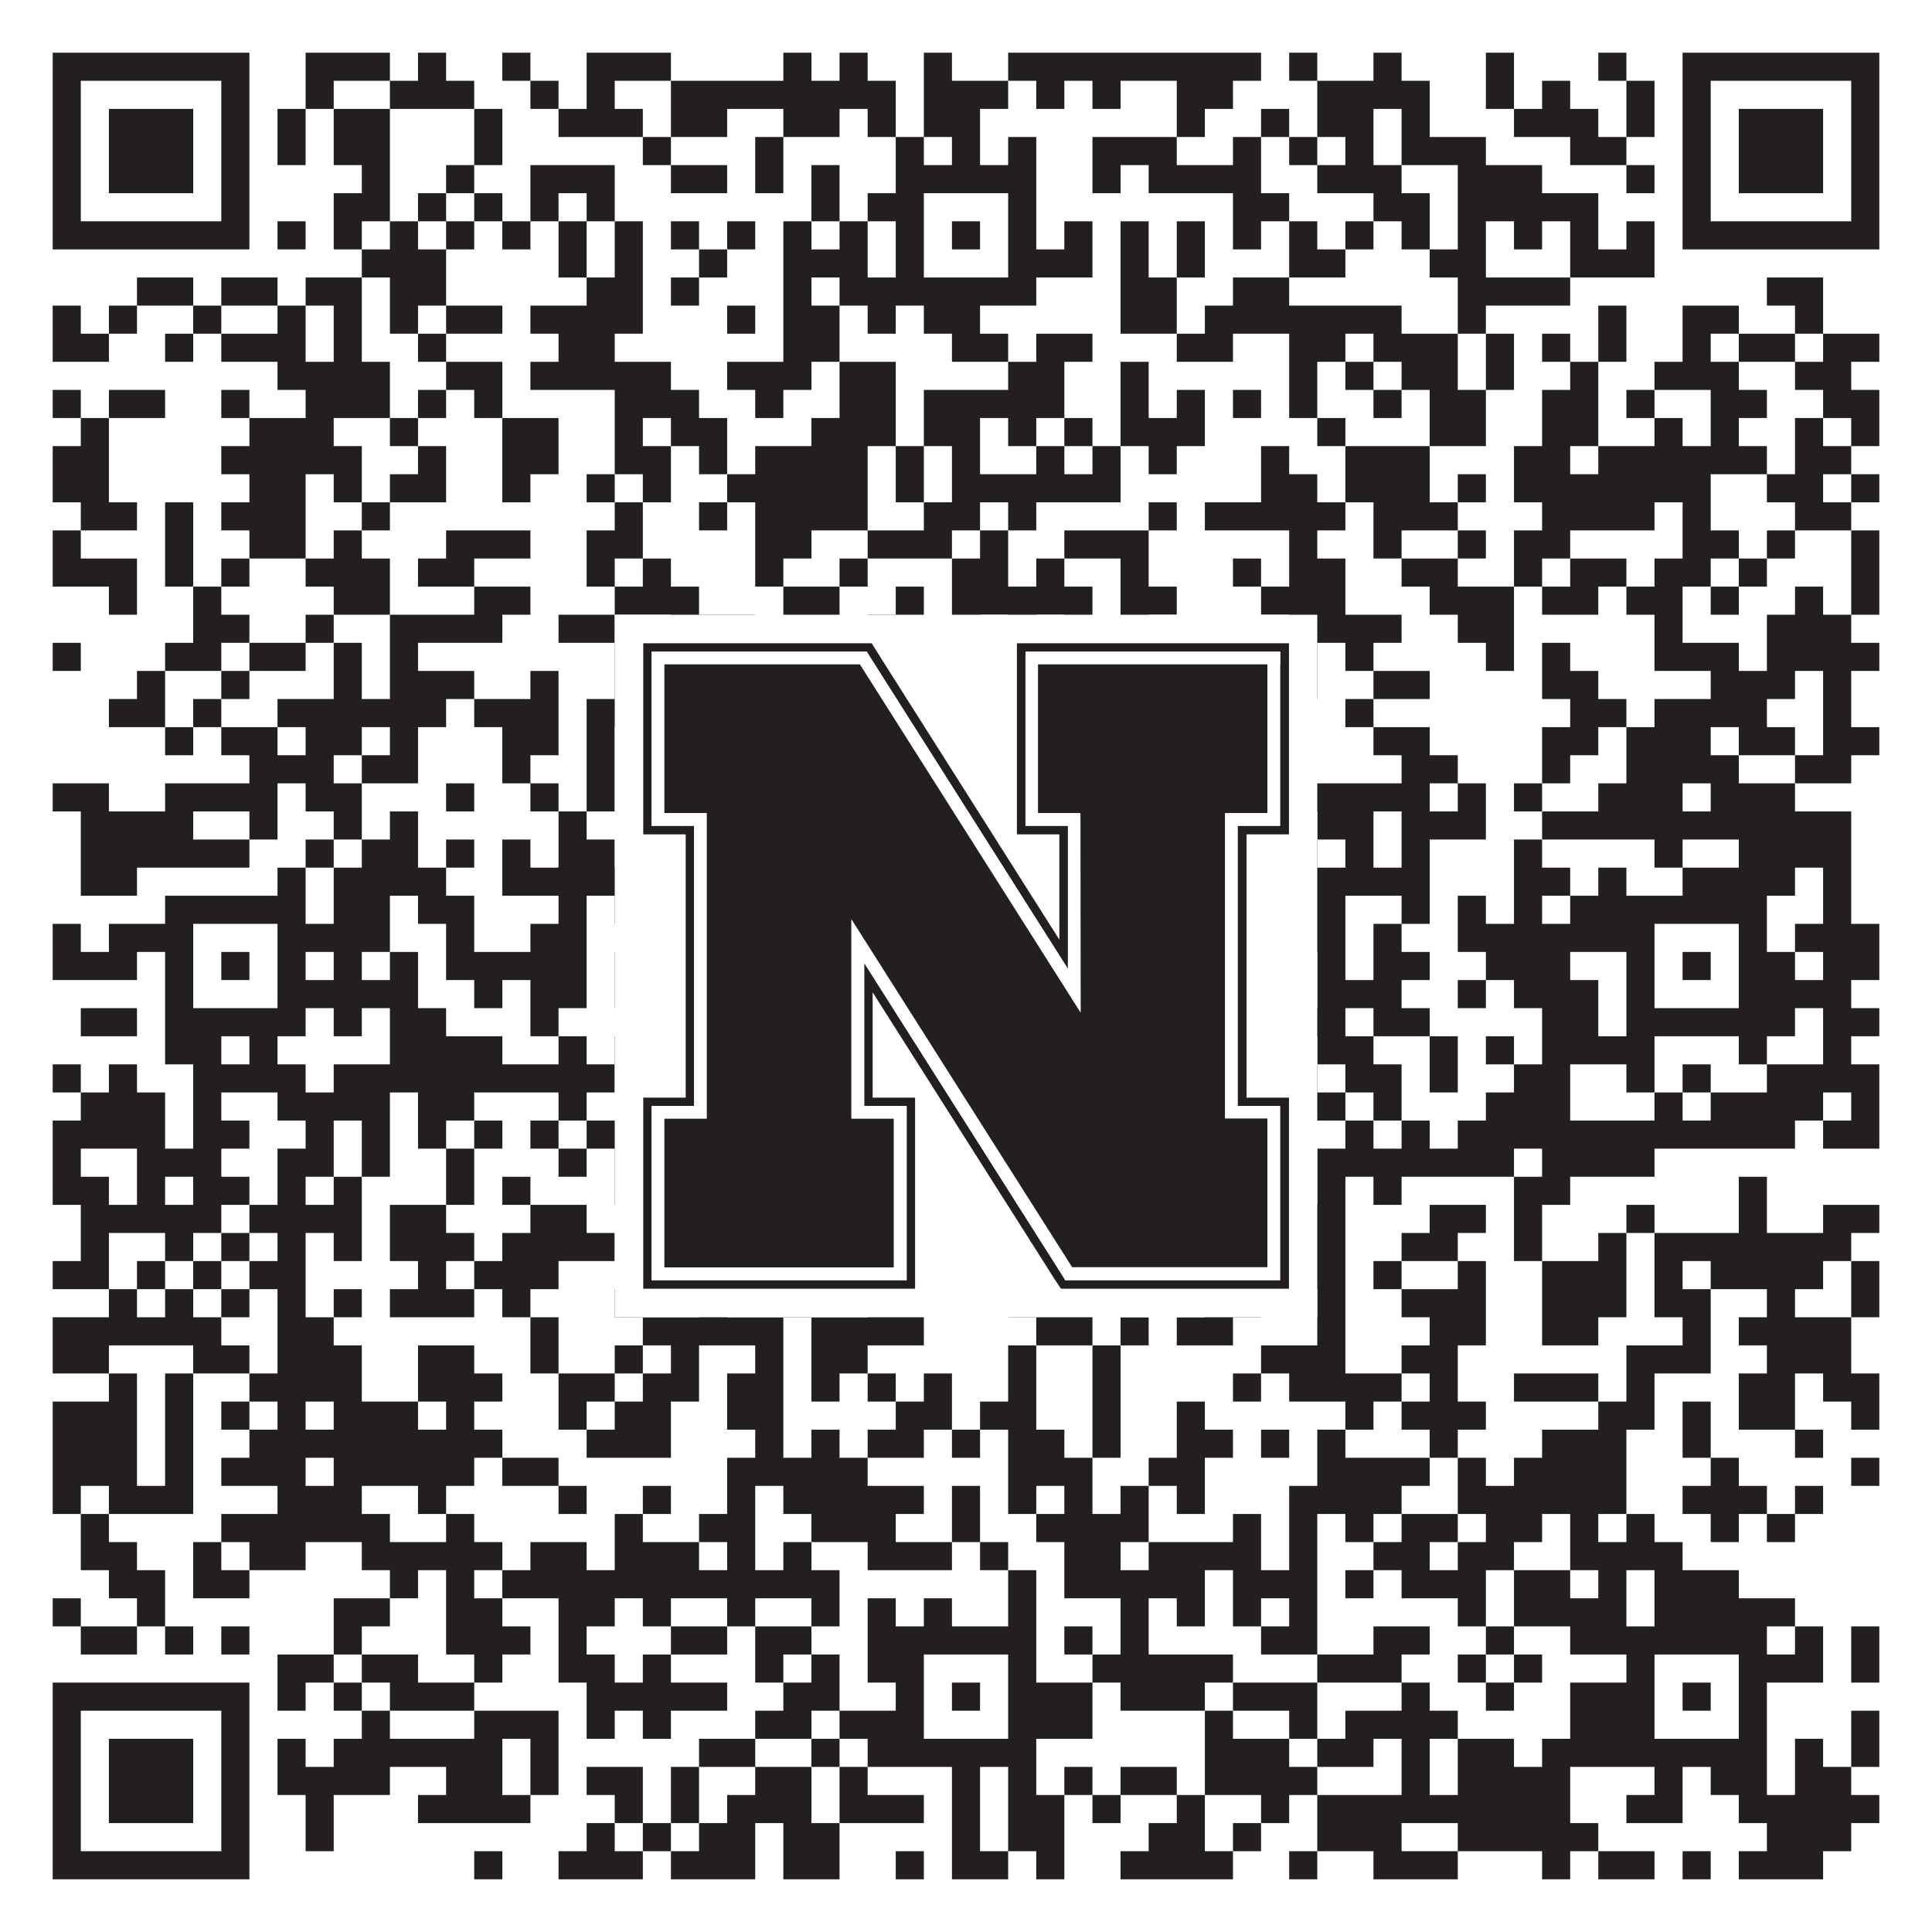
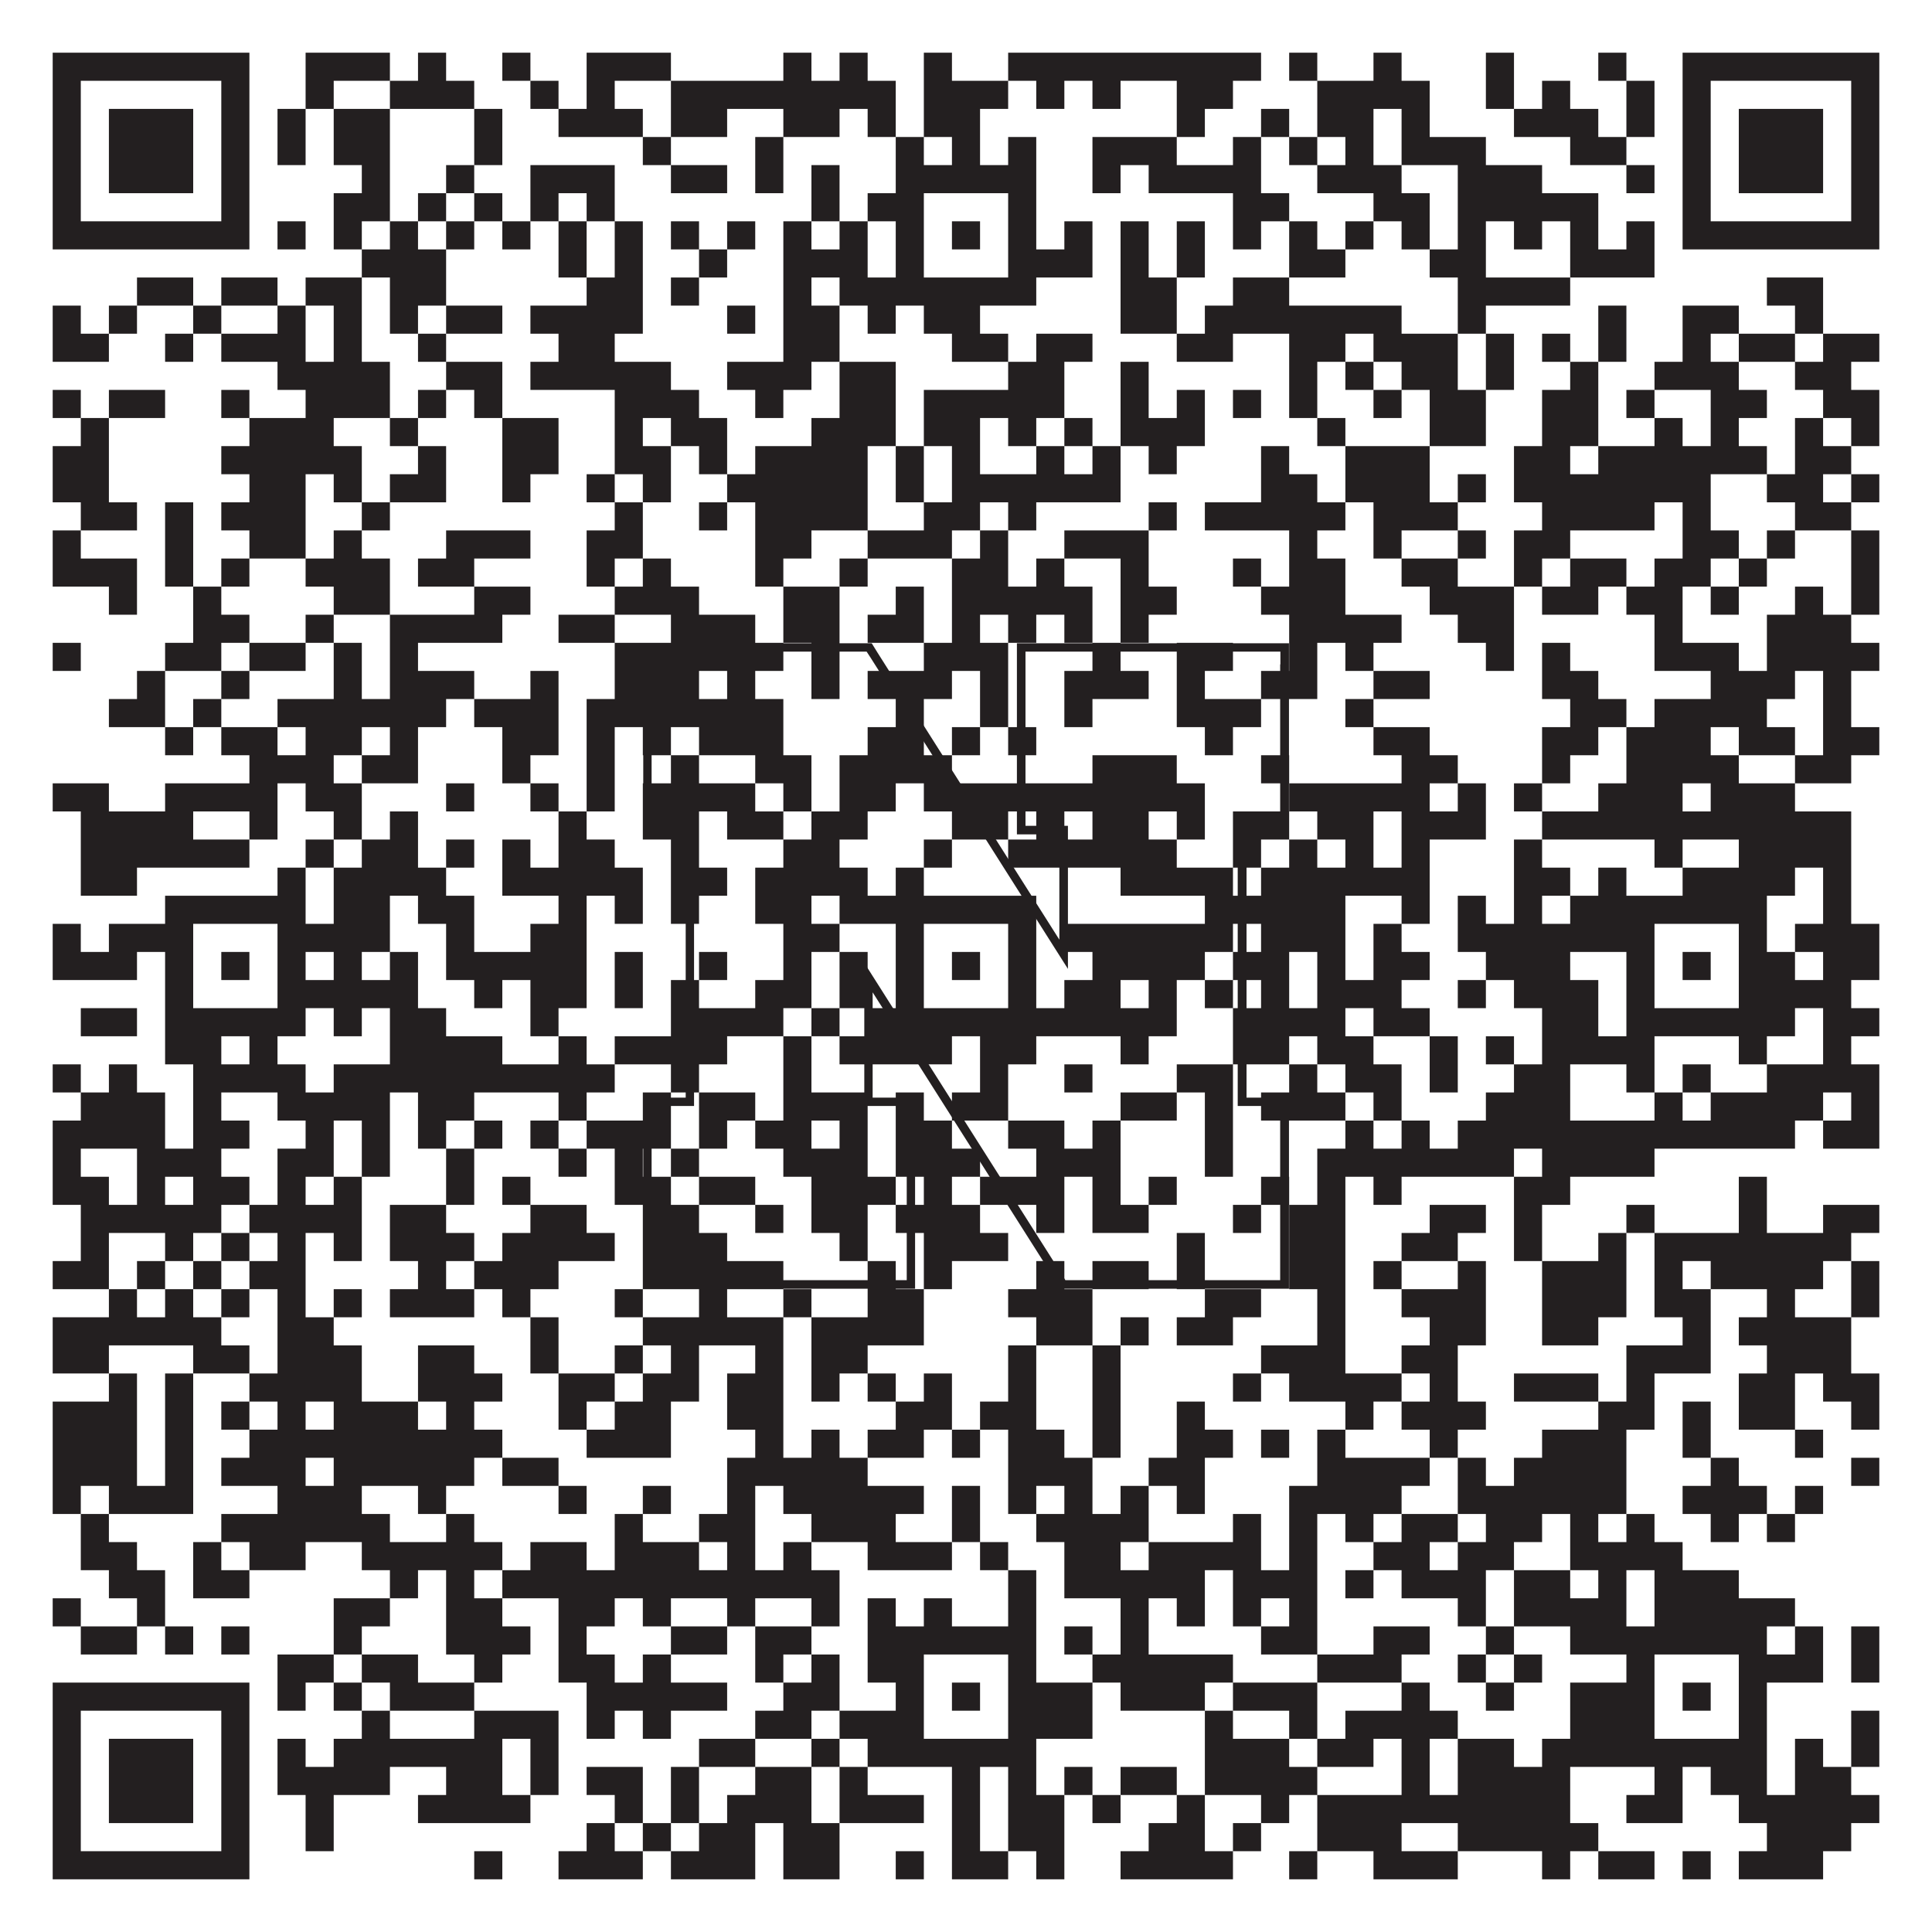
<svg xmlns="http://www.w3.org/2000/svg" version="1.1" width="1100px" height="1100px" viewBox="0 0 1100 1100">
-   <rect x="0" y="0" width="1100" height="1100" fill="#ffffff" fill-opacity="1" />
  <path fill="#231f20" fill-opacity="1" d="M30,30L142,30L142,46L30,46ZM174,30L222,30L222,46L174,46ZM238,30L254,30L254,46L238,46ZM286,30L302,30L302,46L286,46ZM334,30L382,30L382,46L334,46ZM446,30L462,30L462,46L446,46ZM478,30L494,30L494,46L478,46ZM526,30L542,30L542,46L526,46ZM574,30L718,30L718,46L574,46ZM734,30L750,30L750,46L734,46ZM782,30L798,30L798,46L782,46ZM846,30L862,30L862,46L846,46ZM910,30L926,30L926,46L910,46ZM958,30L1070,30L1070,46L958,46ZM30,46L46,46L46,62L30,62ZM126,46L142,46L142,62L126,62ZM174,46L190,46L190,62L174,62ZM222,46L270,46L270,62L222,62ZM302,46L318,46L318,62L302,62ZM334,46L350,46L350,62L334,62ZM382,46L510,46L510,62L382,62ZM526,46L574,46L574,62L526,62ZM590,46L606,46L606,62L590,62ZM622,46L638,46L638,62L622,62ZM670,46L702,46L702,62L670,62ZM750,46L814,46L814,62L750,62ZM846,46L862,46L862,62L846,62ZM878,46L894,46L894,62L878,62ZM926,46L942,46L942,62L926,62ZM958,46L974,46L974,62L958,62ZM1054,46L1070,46L1070,62L1054,62ZM30,62L46,62L46,78L30,78ZM62,62L110,62L110,78L62,78ZM126,62L142,62L142,78L126,78ZM158,62L174,62L174,78L158,78ZM190,62L222,62L222,78L190,78ZM270,62L286,62L286,78L270,78ZM318,62L366,62L366,78L318,78ZM382,62L414,62L414,78L382,78ZM446,62L478,62L478,78L446,78ZM494,62L510,62L510,78L494,78ZM526,62L558,62L558,78L526,78ZM670,62L686,62L686,78L670,78ZM718,62L734,62L734,78L718,78ZM750,62L782,62L782,78L750,78ZM798,62L814,62L814,78L798,78ZM862,62L910,62L910,78L862,78ZM926,62L942,62L942,78L926,78ZM958,62L974,62L974,78L958,78ZM990,62L1038,62L1038,78L990,78ZM1054,62L1070,62L1070,78L1054,78ZM30,78L46,78L46,94L30,94ZM62,78L110,78L110,94L62,94ZM126,78L142,78L142,94L126,94ZM158,78L174,78L174,94L158,94ZM190,78L222,78L222,94L190,94ZM270,78L286,78L286,94L270,94ZM366,78L382,78L382,94L366,94ZM430,78L446,78L446,94L430,94ZM510,78L526,78L526,94L510,94ZM542,78L558,78L558,94L542,94ZM574,78L590,78L590,94L574,94ZM622,78L670,78L670,94L622,94ZM702,78L718,78L718,94L702,94ZM734,78L750,78L750,94L734,94ZM766,78L782,78L782,94L766,94ZM798,78L846,78L846,94L798,94ZM894,78L926,78L926,94L894,94ZM958,78L974,78L974,94L958,94ZM990,78L1038,78L1038,94L990,94ZM1054,78L1070,78L1070,94L1054,94ZM30,94L46,94L46,110L30,110ZM62,94L110,94L110,110L62,110ZM126,94L142,94L142,110L126,110ZM206,94L222,94L222,110L206,110ZM254,94L270,94L270,110L254,110ZM302,94L350,94L350,110L302,110ZM382,94L414,94L414,110L382,110ZM430,94L446,94L446,110L430,110ZM462,94L478,94L478,110L462,110ZM510,94L590,94L590,110L510,110ZM622,94L638,94L638,110L622,110ZM654,94L718,94L718,110L654,110ZM750,94L798,94L798,110L750,110ZM830,94L878,94L878,110L830,110ZM926,94L942,94L942,110L926,110ZM958,94L974,94L974,110L958,110ZM990,94L1038,94L1038,110L990,110ZM1054,94L1070,94L1070,110L1054,110ZM30,110L46,110L46,126L30,126ZM126,110L142,110L142,126L126,126ZM190,110L222,110L222,126L190,126ZM238,110L254,110L254,126L238,126ZM270,110L286,110L286,126L270,126ZM302,110L318,110L318,126L302,126ZM334,110L350,110L350,126L334,126ZM462,110L478,110L478,126L462,126ZM494,110L526,110L526,126L494,126ZM574,110L590,110L590,126L574,126ZM702,110L734,110L734,126L702,126ZM782,110L814,110L814,126L782,126ZM830,110L910,110L910,126L830,126ZM958,110L974,110L974,126L958,126ZM1054,110L1070,110L1070,126L1054,126ZM30,126L142,126L142,142L30,142ZM158,126L174,126L174,142L158,142ZM190,126L206,126L206,142L190,142ZM222,126L238,126L238,142L222,142ZM254,126L270,126L270,142L254,142ZM286,126L302,126L302,142L286,142ZM318,126L334,126L334,142L318,142ZM350,126L366,126L366,142L350,142ZM382,126L398,126L398,142L382,142ZM414,126L430,126L430,142L414,142ZM446,126L462,126L462,142L446,142ZM478,126L494,126L494,142L478,142ZM510,126L526,126L526,142L510,142ZM542,126L558,126L558,142L542,142ZM574,126L590,126L590,142L574,142ZM606,126L622,126L622,142L606,142ZM638,126L654,126L654,142L638,142ZM670,126L686,126L686,142L670,142ZM702,126L718,126L718,142L702,142ZM734,126L750,126L750,142L734,142ZM766,126L782,126L782,142L766,142ZM798,126L814,126L814,142L798,142ZM830,126L846,126L846,142L830,142ZM862,126L878,126L878,142L862,142ZM894,126L910,126L910,142L894,142ZM926,126L942,126L942,142L926,142ZM958,126L1070,126L1070,142L958,142ZM206,142L254,142L254,158L206,158ZM318,142L334,142L334,158L318,158ZM350,142L366,142L366,158L350,158ZM398,142L414,142L414,158L398,158ZM446,142L494,142L494,158L446,158ZM510,142L526,142L526,158L510,158ZM574,142L622,142L622,158L574,158ZM638,142L654,142L654,158L638,158ZM670,142L686,142L686,158L670,158ZM734,142L766,142L766,158L734,158ZM814,142L846,142L846,158L814,158ZM894,142L942,142L942,158L894,158ZM78,158L110,158L110,174L78,174ZM126,158L158,158L158,174L126,174ZM174,158L206,158L206,174L174,174ZM222,158L254,158L254,174L222,174ZM334,158L366,158L366,174L334,174ZM382,158L398,158L398,174L382,174ZM446,158L462,158L462,174L446,174ZM478,158L590,158L590,174L478,174ZM638,158L670,158L670,174L638,174ZM702,158L734,158L734,174L702,174ZM830,158L894,158L894,174L830,174ZM1006,158L1038,158L1038,174L1006,174ZM30,174L46,174L46,190L30,190ZM62,174L78,174L78,190L62,190ZM110,174L126,174L126,190L110,190ZM158,174L174,174L174,190L158,190ZM190,174L206,174L206,190L190,190ZM222,174L238,174L238,190L222,190ZM254,174L286,174L286,190L254,190ZM302,174L366,174L366,190L302,190ZM414,174L430,174L430,190L414,190ZM446,174L478,174L478,190L446,190ZM494,174L510,174L510,190L494,190ZM526,174L558,174L558,190L526,190ZM638,174L670,174L670,190L638,190ZM686,174L798,174L798,190L686,190ZM830,174L846,174L846,190L830,190ZM910,174L926,174L926,190L910,190ZM958,174L990,174L990,190L958,190ZM1022,174L1038,174L1038,190L1022,190ZM30,190L62,190L62,206L30,206ZM94,190L110,190L110,206L94,206ZM126,190L174,190L174,206L126,206ZM190,190L206,190L206,206L190,206ZM238,190L254,190L254,206L238,206ZM318,190L350,190L350,206L318,206ZM446,190L478,190L478,206L446,206ZM542,190L574,190L574,206L542,206ZM590,190L622,190L622,206L590,206ZM670,190L702,190L702,206L670,206ZM734,190L766,190L766,206L734,206ZM782,190L830,190L830,206L782,206ZM846,190L862,190L862,206L846,206ZM878,190L894,190L894,206L878,206ZM910,190L926,190L926,206L910,206ZM958,190L974,190L974,206L958,206ZM990,190L1022,190L1022,206L990,206ZM1038,190L1070,190L1070,206L1038,206ZM158,206L222,206L222,222L158,222ZM254,206L286,206L286,222L254,222ZM302,206L382,206L382,222L302,222ZM414,206L462,206L462,222L414,222ZM478,206L510,206L510,222L478,222ZM574,206L606,206L606,222L574,222ZM638,206L654,206L654,222L638,222ZM734,206L750,206L750,222L734,222ZM766,206L782,206L782,222L766,222ZM798,206L830,206L830,222L798,222ZM846,206L862,206L862,222L846,222ZM894,206L910,206L910,222L894,222ZM942,206L990,206L990,222L942,222ZM1022,206L1054,206L1054,222L1022,222ZM30,222L46,222L46,238L30,238ZM62,222L94,222L94,238L62,238ZM126,222L142,222L142,238L126,238ZM174,222L222,222L222,238L174,238ZM238,222L254,222L254,238L238,238ZM270,222L286,222L286,238L270,238ZM350,222L398,222L398,238L350,238ZM430,222L446,222L446,238L430,238ZM478,222L510,222L510,238L478,238ZM526,222L606,222L606,238L526,238ZM638,222L654,222L654,238L638,238ZM670,222L686,222L686,238L670,238ZM702,222L718,222L718,238L702,238ZM734,222L750,222L750,238L734,238ZM782,222L798,222L798,238L782,238ZM814,222L846,222L846,238L814,238ZM878,222L910,222L910,238L878,238ZM926,222L942,222L942,238L926,238ZM974,222L1006,222L1006,238L974,238ZM1038,222L1070,222L1070,238L1038,238ZM46,238L62,238L62,254L46,254ZM142,238L190,238L190,254L142,254ZM222,238L238,238L238,254L222,254ZM286,238L318,238L318,254L286,254ZM350,238L366,238L366,254L350,254ZM382,238L414,238L414,254L382,254ZM462,238L510,238L510,254L462,254ZM526,238L558,238L558,254L526,254ZM574,238L590,238L590,254L574,254ZM606,238L622,238L622,254L606,254ZM638,238L686,238L686,254L638,254ZM750,238L766,238L766,254L750,254ZM814,238L846,238L846,254L814,254ZM878,238L910,238L910,254L878,254ZM942,238L958,238L958,254L942,254ZM974,238L990,238L990,254L974,254ZM1022,238L1038,238L1038,254L1022,254ZM1054,238L1070,238L1070,254L1054,254ZM30,254L62,254L62,270L30,270ZM126,254L206,254L206,270L126,270ZM238,254L254,254L254,270L238,270ZM286,254L318,254L318,270L286,270ZM350,254L382,254L382,270L350,270ZM398,254L414,254L414,270L398,270ZM430,254L494,254L494,270L430,270ZM510,254L526,254L526,270L510,270ZM542,254L558,254L558,270L542,270ZM590,254L606,254L606,270L590,270ZM622,254L638,254L638,270L622,270ZM654,254L670,254L670,270L654,270ZM718,254L734,254L734,270L718,270ZM766,254L814,254L814,270L766,270ZM862,254L894,254L894,270L862,270ZM910,254L1006,254L1006,270L910,270ZM1022,254L1054,254L1054,270L1022,270ZM30,270L62,270L62,286L30,286ZM142,270L174,270L174,286L142,286ZM190,270L206,270L206,286L190,286ZM222,270L254,270L254,286L222,286ZM286,270L302,270L302,286L286,286ZM334,270L350,270L350,286L334,286ZM366,270L382,270L382,286L366,286ZM414,270L494,270L494,286L414,286ZM510,270L526,270L526,286L510,286ZM542,270L638,270L638,286L542,286ZM718,270L750,270L750,286L718,286ZM766,270L814,270L814,286L766,286ZM830,270L846,270L846,286L830,286ZM862,270L974,270L974,286L862,286ZM1006,270L1038,270L1038,286L1006,286ZM1054,270L1070,270L1070,286L1054,286ZM46,286L78,286L78,302L46,302ZM94,286L110,286L110,302L94,302ZM126,286L174,286L174,302L126,302ZM206,286L222,286L222,302L206,302ZM350,286L366,286L366,302L350,302ZM398,286L414,286L414,302L398,302ZM430,286L494,286L494,302L430,302ZM526,286L558,286L558,302L526,302ZM574,286L590,286L590,302L574,302ZM654,286L670,286L670,302L654,302ZM686,286L766,286L766,302L686,302ZM782,286L830,286L830,302L782,302ZM878,286L942,286L942,302L878,302ZM958,286L974,286L974,302L958,302ZM1022,286L1054,286L1054,302L1022,302ZM30,302L46,302L46,318L30,318ZM94,302L110,302L110,318L94,318ZM142,302L174,302L174,318L142,318ZM190,302L206,302L206,318L190,318ZM254,302L302,302L302,318L254,318ZM334,302L366,302L366,318L334,318ZM430,302L462,302L462,318L430,318ZM494,302L542,302L542,318L494,318ZM558,302L574,302L574,318L558,318ZM606,302L654,302L654,318L606,318ZM734,302L750,302L750,318L734,318ZM782,302L798,302L798,318L782,318ZM830,302L846,302L846,318L830,318ZM862,302L894,302L894,318L862,318ZM958,302L990,302L990,318L958,318ZM1006,302L1022,302L1022,318L1006,318ZM1054,302L1070,302L1070,318L1054,318ZM30,318L78,318L78,334L30,334ZM94,318L110,318L110,334L94,334ZM126,318L142,318L142,334L126,334ZM174,318L222,318L222,334L174,334ZM238,318L270,318L270,334L238,334ZM334,318L350,318L350,334L334,334ZM366,318L382,318L382,334L366,334ZM430,318L446,318L446,334L430,334ZM478,318L494,318L494,334L478,334ZM542,318L574,318L574,334L542,334ZM590,318L606,318L606,334L590,334ZM638,318L654,318L654,334L638,334ZM702,318L718,318L718,334L702,334ZM734,318L766,318L766,334L734,334ZM798,318L830,318L830,334L798,334ZM862,318L878,318L878,334L862,334ZM894,318L926,318L926,334L894,334ZM942,318L974,318L974,334L942,334ZM990,318L1006,318L1006,334L990,334ZM1054,318L1070,318L1070,334L1054,334ZM62,334L78,334L78,350L62,350ZM110,334L126,334L126,350L110,350ZM190,334L222,334L222,350L190,350ZM270,334L302,334L302,350L270,350ZM350,334L398,334L398,350L350,350ZM446,334L478,334L478,350L446,350ZM510,334L526,334L526,350L510,350ZM542,334L622,334L622,350L542,350ZM638,334L670,334L670,350L638,350ZM718,334L766,334L766,350L718,350ZM814,334L862,334L862,350L814,350ZM878,334L910,334L910,350L878,350ZM926,334L958,334L958,350L926,350ZM974,334L990,334L990,350L974,350ZM1022,334L1038,334L1038,350L1022,350ZM1054,334L1070,334L1070,350L1054,350ZM110,350L142,350L142,366L110,366ZM174,350L190,350L190,366L174,366ZM222,350L286,350L286,366L222,366ZM318,350L350,350L350,366L318,366ZM382,350L430,350L430,366L382,366ZM446,350L478,350L478,366L446,366ZM494,350L526,350L526,366L494,366ZM542,350L558,350L558,366L542,366ZM574,350L590,350L590,366L574,366ZM606,350L622,350L622,366L606,366ZM638,350L654,350L654,366L638,366ZM734,350L798,350L798,366L734,366ZM830,350L862,350L862,366L830,366ZM942,350L958,350L958,366L942,366ZM1006,350L1054,350L1054,366L1006,366ZM30,366L46,366L46,382L30,382ZM94,366L126,366L126,382L94,382ZM142,366L174,366L174,382L142,382ZM190,366L206,366L206,382L190,382ZM222,366L238,366L238,382L222,382ZM350,366L446,366L446,382L350,382ZM462,366L478,366L478,382L462,382ZM526,366L574,366L574,382L526,382ZM622,366L638,366L638,382L622,382ZM670,366L702,366L702,382L670,382ZM734,366L750,366L750,382L734,382ZM766,366L782,366L782,382L766,382ZM846,366L862,366L862,382L846,382ZM878,366L894,366L894,382L878,382ZM942,366L990,366L990,382L942,382ZM1006,366L1070,366L1070,382L1006,382ZM78,382L94,382L94,398L78,398ZM126,382L142,382L142,398L126,398ZM190,382L206,382L206,398L190,398ZM222,382L270,382L270,398L222,398ZM302,382L318,382L318,398L302,398ZM350,382L398,382L398,398L350,398ZM414,382L430,382L430,398L414,398ZM462,382L478,382L478,398L462,398ZM494,382L542,382L542,398L494,398ZM558,382L574,382L574,398L558,398ZM606,382L654,382L654,398L606,398ZM670,382L686,382L686,398L670,398ZM718,382L750,382L750,398L718,398ZM782,382L814,382L814,398L782,398ZM878,382L910,382L910,398L878,398ZM974,382L1022,382L1022,398L974,398ZM1038,382L1054,382L1054,398L1038,398ZM62,398L94,398L94,414L62,414ZM110,398L126,398L126,414L110,414ZM158,398L254,398L254,414L158,414ZM270,398L318,398L318,414L270,414ZM334,398L446,398L446,414L334,414ZM510,398L526,398L526,414L510,414ZM558,398L574,398L574,414L558,414ZM606,398L622,398L622,414L606,414ZM670,398L718,398L718,414L670,414ZM766,398L782,398L782,414L766,414ZM894,398L926,398L926,414L894,414ZM942,398L1006,398L1006,414L942,414ZM1038,398L1054,398L1054,414L1038,414ZM94,414L110,414L110,430L94,430ZM126,414L158,414L158,430L126,430ZM174,414L206,414L206,430L174,430ZM222,414L238,414L238,430L222,430ZM286,414L318,414L318,430L286,430ZM334,414L350,414L350,430L334,430ZM366,414L382,414L382,430L366,430ZM398,414L446,414L446,430L398,430ZM494,414L526,414L526,430L494,430ZM542,414L558,414L558,430L542,430ZM574,414L590,414L590,430L574,430ZM686,414L702,414L702,430L686,430ZM782,414L814,414L814,430L782,430ZM878,414L910,414L910,430L878,430ZM926,414L974,414L974,430L926,430ZM990,414L1022,414L1022,430L990,430ZM1038,414L1070,414L1070,430L1038,430ZM142,430L190,430L190,446L142,446ZM206,430L238,430L238,446L206,446ZM286,430L302,430L302,446L286,446ZM334,430L350,430L350,446L334,446ZM382,430L398,430L398,446L382,446ZM430,430L462,430L462,446L430,446ZM478,430L542,430L542,446L478,446ZM622,430L670,430L670,446L622,446ZM718,430L734,430L734,446L718,446ZM798,430L830,430L830,446L798,446ZM878,430L894,430L894,446L878,446ZM926,430L990,430L990,446L926,446ZM1022,430L1054,430L1054,446L1022,446ZM30,446L62,446L62,462L30,462ZM94,446L158,446L158,462L94,462ZM174,446L206,446L206,462L174,462ZM254,446L270,446L270,462L254,462ZM302,446L318,446L318,462L302,462ZM334,446L350,446L350,462L334,462ZM366,446L430,446L430,462L366,462ZM446,446L462,446L462,462L446,462ZM478,446L510,446L510,462L478,462ZM526,446L686,446L686,462L526,462ZM734,446L814,446L814,462L734,462ZM830,446L846,446L846,462L830,462ZM862,446L878,446L878,462L862,462ZM910,446L958,446L958,462L910,462ZM974,446L1022,446L1022,462L974,462ZM46,462L110,462L110,478L46,478ZM142,462L158,462L158,478L142,478ZM190,462L206,462L206,478L190,478ZM222,462L238,462L238,478L222,478ZM318,462L334,462L334,478L318,478ZM366,462L398,462L398,478L366,478ZM414,462L446,462L446,478L414,478ZM462,462L494,462L494,478L462,478ZM542,462L574,462L574,478L542,478ZM590,462L606,462L606,478L590,478ZM622,462L654,462L654,478L622,478ZM670,462L686,462L686,478L670,478ZM702,462L734,462L734,478L702,478ZM750,462L782,462L782,478L750,478ZM798,462L846,462L846,478L798,478ZM878,462L1054,462L1054,478L878,478ZM46,478L142,478L142,494L46,494ZM174,478L190,478L190,494L174,494ZM206,478L238,478L238,494L206,494ZM254,478L270,478L270,494L254,494ZM286,478L302,478L302,494L286,494ZM318,478L350,478L350,494L318,494ZM382,478L398,478L398,494L382,494ZM446,478L478,478L478,494L446,494ZM526,478L542,478L542,494L526,494ZM574,478L670,478L670,494L574,494ZM702,478L718,478L718,494L702,494ZM734,478L750,478L750,494L734,494ZM766,478L782,478L782,494L766,494ZM798,478L814,478L814,494L798,494ZM862,478L878,478L878,494L862,494ZM942,478L958,478L958,494L942,494ZM990,478L1054,478L1054,494L990,494ZM46,494L78,494L78,510L46,510ZM158,494L174,494L174,510L158,510ZM190,494L254,494L254,510L190,510ZM286,494L366,494L366,510L286,510ZM382,494L414,494L414,510L382,510ZM430,494L494,494L494,510L430,510ZM510,494L526,494L526,510L510,510ZM638,494L702,494L702,510L638,510ZM718,494L814,494L814,510L718,510ZM862,494L894,494L894,510L862,510ZM910,494L926,494L926,510L910,510ZM958,494L1022,494L1022,510L958,510ZM1038,494L1054,494L1054,510L1038,510ZM94,510L174,510L174,526L94,526ZM190,510L222,510L222,526L190,526ZM238,510L270,510L270,526L238,526ZM318,510L334,510L334,526L318,526ZM350,510L366,510L366,526L350,526ZM382,510L398,510L398,526L382,526ZM430,510L462,510L462,526L430,526ZM478,510L590,510L590,526L478,526ZM686,510L766,510L766,526L686,526ZM798,510L814,510L814,526L798,526ZM830,510L846,510L846,526L830,526ZM862,510L878,510L878,526L862,526ZM894,510L1006,510L1006,526L894,526ZM1038,510L1054,510L1054,526L1038,526ZM30,526L46,526L46,542L30,542ZM62,526L110,526L110,542L62,542ZM158,526L222,526L222,542L158,542ZM254,526L270,526L270,542L254,542ZM302,526L334,526L334,542L302,542ZM446,526L478,526L478,542L446,542ZM510,526L526,526L526,542L510,542ZM574,526L590,526L590,542L574,542ZM606,526L702,526L702,542L606,542ZM718,526L766,526L766,542L718,542ZM782,526L798,526L798,542L782,542ZM830,526L942,526L942,542L830,542ZM990,526L1006,526L1006,542L990,542ZM1022,526L1070,526L1070,542L1022,542ZM30,542L78,542L78,558L30,558ZM94,542L110,542L110,558L94,558ZM126,542L142,542L142,558L126,558ZM158,542L174,542L174,558L158,558ZM190,542L206,542L206,558L190,558ZM222,542L238,542L238,558L222,558ZM254,542L334,542L334,558L254,558ZM350,542L366,542L366,558L350,558ZM398,542L414,542L414,558L398,558ZM446,542L462,542L462,558L446,558ZM478,542L494,542L494,558L478,558ZM510,542L526,542L526,558L510,558ZM542,542L558,542L558,558L542,558ZM574,542L590,542L590,558L574,558ZM622,542L686,542L686,558L622,558ZM702,542L734,542L734,558L702,558ZM750,542L766,542L766,558L750,558ZM782,542L814,542L814,558L782,558ZM846,542L894,542L894,558L846,558ZM926,542L942,542L942,558L926,558ZM958,542L974,542L974,558L958,558ZM990,542L1022,542L1022,558L990,558ZM1038,542L1070,542L1070,558L1038,558ZM94,558L110,558L110,574L94,574ZM158,558L238,558L238,574L158,574ZM270,558L286,558L286,574L270,574ZM302,558L334,558L334,574L302,574ZM350,558L366,558L366,574L350,574ZM382,558L398,558L398,574L382,574ZM430,558L462,558L462,574L430,574ZM478,558L494,558L494,574L478,574ZM510,558L526,558L526,574L510,574ZM574,558L590,558L590,574L574,574ZM606,558L638,558L638,574L606,574ZM654,558L670,558L670,574L654,574ZM686,558L702,558L702,574L686,574ZM718,558L734,558L734,574L718,574ZM750,558L798,558L798,574L750,574ZM830,558L846,558L846,574L830,574ZM862,558L910,558L910,574L862,574ZM926,558L942,558L942,574L926,574ZM990,558L1054,558L1054,574L990,574ZM46,574L78,574L78,590L46,590ZM94,574L174,574L174,590L94,590ZM190,574L206,574L206,590L190,590ZM222,574L254,574L254,590L222,590ZM302,574L318,574L318,590L302,590ZM382,574L446,574L446,590L382,590ZM462,574L478,574L478,590L462,590ZM494,574L670,574L670,590L494,590ZM702,574L766,574L766,590L702,590ZM782,574L814,574L814,590L782,590ZM878,574L910,574L910,590L878,590ZM926,574L1022,574L1022,590L926,590ZM1038,574L1070,574L1070,590L1038,590ZM94,590L126,590L126,606L94,606ZM142,590L158,590L158,606L142,606ZM222,590L286,590L286,606L222,606ZM318,590L334,590L334,606L318,606ZM350,590L414,590L414,606L350,606ZM446,590L462,590L462,606L446,606ZM478,590L542,590L542,606L478,606ZM558,590L590,590L590,606L558,606ZM638,590L654,590L654,606L638,606ZM702,590L734,590L734,606L702,606ZM750,590L782,590L782,606L750,606ZM814,590L830,590L830,606L814,606ZM846,590L862,590L862,606L846,606ZM878,590L942,590L942,606L878,606ZM990,590L1006,590L1006,606L990,606ZM1038,590L1054,590L1054,606L1038,606ZM30,606L46,606L46,622L30,622ZM62,606L78,606L78,622L62,622ZM110,606L174,606L174,622L110,622ZM190,606L350,606L350,622L190,622ZM382,606L398,606L398,622L382,622ZM446,606L462,606L462,622L446,622ZM558,606L574,606L574,622L558,622ZM606,606L622,606L622,622L606,622ZM670,606L702,606L702,622L670,622ZM734,606L750,606L750,622L734,622ZM766,606L798,606L798,622L766,622ZM814,606L830,606L830,622L814,622ZM862,606L894,606L894,622L862,622ZM926,606L942,606L942,622L926,622ZM958,606L974,606L974,622L958,622ZM1006,606L1070,606L1070,622L1006,622ZM46,622L94,622L94,638L46,638ZM110,622L126,622L126,638L110,638ZM158,622L222,622L222,638L158,638ZM238,622L270,622L270,638L238,638ZM318,622L334,622L334,638L318,638ZM366,622L382,622L382,638L366,638ZM398,622L430,622L430,638L398,638ZM446,622L494,622L494,638L446,638ZM510,622L526,622L526,638L510,638ZM542,622L574,622L574,638L542,638ZM638,622L670,622L670,638L638,638ZM686,622L702,622L702,638L686,638ZM718,622L766,622L766,638L718,638ZM782,622L798,622L798,638L782,638ZM846,622L894,622L894,638L846,638ZM942,622L958,622L958,638L942,638ZM974,622L1038,622L1038,638L974,638ZM1054,622L1070,622L1070,638L1054,638ZM30,638L94,638L94,654L30,654ZM110,638L142,638L142,654L110,654ZM174,638L190,638L190,654L174,654ZM206,638L222,638L222,654L206,654ZM238,638L254,638L254,654L238,654ZM270,638L286,638L286,654L270,654ZM302,638L318,638L318,654L302,654ZM334,638L382,638L382,654L334,654ZM398,638L414,638L414,654L398,654ZM430,638L462,638L462,654L430,654ZM478,638L494,638L494,654L478,654ZM510,638L542,638L542,654L510,654ZM574,638L606,638L606,654L574,654ZM622,638L638,638L638,654L622,654ZM686,638L702,638L702,654L686,654ZM766,638L782,638L782,654L766,654ZM798,638L814,638L814,654L798,654ZM830,638L1022,638L1022,654L830,654ZM1038,638L1070,638L1070,654L1038,654ZM30,654L46,654L46,670L30,670ZM78,654L126,654L126,670L78,670ZM158,654L190,654L190,670L158,670ZM206,654L222,654L222,670L206,670ZM254,654L270,654L270,670L254,670ZM318,654L334,654L334,670L318,670ZM350,654L366,654L366,670L350,670ZM382,654L398,654L398,670L382,670ZM446,654L494,654L494,670L446,670ZM510,654L558,654L558,670L510,670ZM590,654L638,654L638,670L590,670ZM686,654L702,654L702,670L686,670ZM750,654L862,654L862,670L750,670ZM878,654L942,654L942,670L878,670ZM30,670L62,670L62,686L30,686ZM78,670L94,670L94,686L78,686ZM110,670L142,670L142,686L110,686ZM158,670L174,670L174,686L158,686ZM190,670L206,670L206,686L190,686ZM254,670L270,670L270,686L254,686ZM286,670L302,670L302,686L286,686ZM350,670L382,670L382,686L350,686ZM398,670L430,670L430,686L398,686ZM462,670L510,670L510,686L462,686ZM526,670L542,670L542,686L526,686ZM558,670L606,670L606,686L558,686ZM622,670L638,670L638,686L622,686ZM654,670L670,670L670,686L654,686ZM718,670L734,670L734,686L718,686ZM750,670L766,670L766,686L750,686ZM782,670L798,670L798,686L782,686ZM862,670L894,670L894,686L862,686ZM990,670L1006,670L1006,686L990,686ZM46,686L126,686L126,702L46,702ZM142,686L206,686L206,702L142,702ZM222,686L254,686L254,702L222,702ZM302,686L334,686L334,702L302,702ZM366,686L398,686L398,702L366,702ZM430,686L446,686L446,702L430,702ZM462,686L494,686L494,702L462,702ZM510,686L558,686L558,702L510,702ZM590,686L606,686L606,702L590,702ZM622,686L654,686L654,702L622,702ZM702,686L718,686L718,702L702,702ZM734,686L766,686L766,702L734,702ZM814,686L846,686L846,702L814,702ZM862,686L878,686L878,702L862,702ZM926,686L942,686L942,702L926,702ZM990,686L1006,686L1006,702L990,702ZM1038,686L1070,686L1070,702L1038,702ZM46,702L62,702L62,718L46,718ZM94,702L110,702L110,718L94,718ZM126,702L142,702L142,718L126,718ZM158,702L174,702L174,718L158,718ZM190,702L206,702L206,718L190,718ZM222,702L270,702L270,718L222,718ZM286,702L350,702L350,718L286,718ZM366,702L414,702L414,718L366,718ZM478,702L494,702L494,718L478,718ZM526,702L574,702L574,718L526,718ZM670,702L686,702L686,718L670,718ZM734,702L766,702L766,718L734,718ZM798,702L830,702L830,718L798,718ZM862,702L878,702L878,718L862,718ZM910,702L926,702L926,718L910,718ZM942,702L1054,702L1054,718L942,718ZM30,718L62,718L62,734L30,734ZM78,718L94,718L94,734L78,734ZM110,718L126,718L126,734L110,734ZM142,718L174,718L174,734L142,734ZM238,718L254,718L254,734L238,734ZM270,718L318,718L318,734L270,734ZM366,718L446,718L446,734L366,734ZM494,718L510,718L510,734L494,734ZM526,718L542,718L542,734L526,734ZM590,718L606,718L606,734L590,734ZM622,718L654,718L654,734L622,734ZM670,718L686,718L686,734L670,734ZM734,718L766,718L766,734L734,734ZM782,718L798,718L798,734L782,734ZM830,718L846,718L846,734L830,734ZM878,718L926,718L926,734L878,734ZM942,718L958,718L958,734L942,734ZM974,718L1038,718L1038,734L974,734ZM1054,718L1070,718L1070,734L1054,734ZM62,734L78,734L78,750L62,750ZM94,734L110,734L110,750L94,750ZM126,734L142,734L142,750L126,750ZM158,734L174,734L174,750L158,750ZM190,734L206,734L206,750L190,750ZM222,734L270,734L270,750L222,750ZM286,734L302,734L302,750L286,750ZM350,734L366,734L366,750L350,750ZM398,734L414,734L414,750L398,750ZM446,734L462,734L462,750L446,750ZM494,734L526,734L526,750L494,750ZM574,734L622,734L622,750L574,750ZM686,734L718,734L718,750L686,750ZM750,734L766,734L766,750L750,750ZM798,734L846,734L846,750L798,750ZM878,734L926,734L926,750L878,750ZM942,734L974,734L974,750L942,750ZM1006,734L1022,734L1022,750L1006,750ZM1054,734L1070,734L1070,750L1054,750ZM30,750L126,750L126,766L30,766ZM158,750L190,750L190,766L158,766ZM302,750L318,750L318,766L302,766ZM366,750L446,750L446,766L366,766ZM462,750L526,750L526,766L462,766ZM590,750L622,750L622,766L590,766ZM638,750L654,750L654,766L638,766ZM670,750L702,750L702,766L670,766ZM750,750L766,750L766,766L750,766ZM814,750L846,750L846,766L814,766ZM878,750L910,750L910,766L878,766ZM958,750L974,750L974,766L958,766ZM990,750L1054,750L1054,766L990,766ZM30,766L62,766L62,782L30,782ZM110,766L142,766L142,782L110,782ZM158,766L206,766L206,782L158,782ZM238,766L270,766L270,782L238,782ZM302,766L318,766L318,782L302,782ZM350,766L366,766L366,782L350,782ZM382,766L398,766L398,782L382,782ZM430,766L446,766L446,782L430,782ZM462,766L494,766L494,782L462,782ZM574,766L590,766L590,782L574,782ZM622,766L638,766L638,782L622,782ZM718,766L766,766L766,782L718,782ZM798,766L830,766L830,782L798,782ZM926,766L974,766L974,782L926,782ZM1006,766L1054,766L1054,782L1006,782ZM62,782L78,782L78,798L62,798ZM94,782L110,782L110,798L94,798ZM142,782L206,782L206,798L142,798ZM238,782L286,782L286,798L238,798ZM318,782L350,782L350,798L318,798ZM366,782L398,782L398,798L366,798ZM414,782L446,782L446,798L414,798ZM462,782L478,782L478,798L462,798ZM494,782L510,782L510,798L494,798ZM526,782L542,782L542,798L526,798ZM574,782L590,782L590,798L574,798ZM622,782L638,782L638,798L622,798ZM702,782L718,782L718,798L702,798ZM734,782L798,782L798,798L734,798ZM814,782L830,782L830,798L814,798ZM862,782L910,782L910,798L862,798ZM926,782L942,782L942,798L926,798ZM990,782L1022,782L1022,798L990,798ZM1038,782L1070,782L1070,798L1038,798ZM30,798L78,798L78,814L30,814ZM94,798L110,798L110,814L94,814ZM126,798L142,798L142,814L126,814ZM158,798L174,798L174,814L158,814ZM190,798L238,798L238,814L190,814ZM254,798L270,798L270,814L254,814ZM318,798L334,798L334,814L318,814ZM350,798L382,798L382,814L350,814ZM414,798L446,798L446,814L414,814ZM510,798L542,798L542,814L510,814ZM558,798L590,798L590,814L558,814ZM622,798L638,798L638,814L622,814ZM670,798L686,798L686,814L670,814ZM766,798L782,798L782,814L766,814ZM798,798L846,798L846,814L798,814ZM910,798L942,798L942,814L910,814ZM958,798L974,798L974,814L958,814ZM990,798L1022,798L1022,814L990,814ZM1054,798L1070,798L1070,814L1054,814ZM30,814L78,814L78,830L30,830ZM94,814L110,814L110,830L94,830ZM142,814L286,814L286,830L142,830ZM334,814L382,814L382,830L334,830ZM430,814L446,814L446,830L430,830ZM462,814L478,814L478,830L462,830ZM494,814L526,814L526,830L494,830ZM542,814L558,814L558,830L542,830ZM574,814L606,814L606,830L574,830ZM622,814L638,814L638,830L622,830ZM670,814L702,814L702,830L670,830ZM718,814L734,814L734,830L718,830ZM750,814L766,814L766,830L750,830ZM814,814L830,814L830,830L814,830ZM878,814L926,814L926,830L878,830ZM958,814L974,814L974,830L958,830ZM1022,814L1038,814L1038,830L1022,830ZM30,830L78,830L78,846L30,846ZM94,830L110,830L110,846L94,846ZM126,830L174,830L174,846L126,846ZM190,830L270,830L270,846L190,846ZM286,830L318,830L318,846L286,846ZM414,830L494,830L494,846L414,846ZM574,830L622,830L622,846L574,846ZM654,830L686,830L686,846L654,846ZM750,830L814,830L814,846L750,846ZM830,830L846,830L846,846L830,846ZM862,830L926,830L926,846L862,846ZM974,830L990,830L990,846L974,846ZM1054,830L1070,830L1070,846L1054,846ZM30,846L46,846L46,862L30,862ZM62,846L110,846L110,862L62,862ZM158,846L206,846L206,862L158,862ZM238,846L254,846L254,862L238,862ZM318,846L334,846L334,862L318,862ZM366,846L382,846L382,862L366,862ZM414,846L430,846L430,862L414,862ZM446,846L526,846L526,862L446,862ZM542,846L558,846L558,862L542,862ZM574,846L590,846L590,862L574,862ZM606,846L622,846L622,862L606,862ZM638,846L654,846L654,862L638,862ZM670,846L686,846L686,862L670,862ZM734,846L798,846L798,862L734,862ZM830,846L926,846L926,862L830,862ZM958,846L1006,846L1006,862L958,862ZM1022,846L1038,846L1038,862L1022,862ZM46,862L62,862L62,878L46,878ZM126,862L222,862L222,878L126,878ZM254,862L270,862L270,878L254,878ZM350,862L366,862L366,878L350,878ZM398,862L430,862L430,878L398,878ZM462,862L510,862L510,878L462,878ZM542,862L558,862L558,878L542,878ZM590,862L654,862L654,878L590,878ZM702,862L718,862L718,878L702,878ZM734,862L750,862L750,878L734,878ZM766,862L782,862L782,878L766,878ZM798,862L830,862L830,878L798,878ZM846,862L878,862L878,878L846,878ZM894,862L910,862L910,878L894,878ZM926,862L942,862L942,878L926,878ZM974,862L990,862L990,878L974,878ZM1006,862L1022,862L1022,878L1006,878ZM46,878L78,878L78,894L46,894ZM110,878L126,878L126,894L110,894ZM142,878L174,878L174,894L142,894ZM206,878L286,878L286,894L206,894ZM302,878L334,878L334,894L302,894ZM350,878L398,878L398,894L350,894ZM414,878L430,878L430,894L414,894ZM446,878L462,878L462,894L446,894ZM494,878L542,878L542,894L494,894ZM558,878L574,878L574,894L558,894ZM606,878L638,878L638,894L606,894ZM654,878L718,878L718,894L654,894ZM734,878L750,878L750,894L734,894ZM782,878L814,878L814,894L782,894ZM830,878L862,878L862,894L830,894ZM894,878L958,878L958,894L894,894ZM62,894L94,894L94,910L62,910ZM110,894L142,894L142,910L110,910ZM222,894L238,894L238,910L222,910ZM254,894L270,894L270,910L254,910ZM286,894L478,894L478,910L286,910ZM574,894L590,894L590,910L574,910ZM606,894L686,894L686,910L606,910ZM702,894L750,894L750,910L702,910ZM766,894L782,894L782,910L766,910ZM798,894L846,894L846,910L798,910ZM862,894L894,894L894,910L862,910ZM910,894L926,894L926,910L910,910ZM942,894L990,894L990,910L942,910ZM30,910L46,910L46,926L30,926ZM78,910L94,910L94,926L78,926ZM190,910L222,910L222,926L190,926ZM254,910L286,910L286,926L254,926ZM318,910L350,910L350,926L318,926ZM366,910L382,910L382,926L366,926ZM414,910L430,910L430,926L414,926ZM462,910L478,910L478,926L462,926ZM494,910L510,910L510,926L494,926ZM526,910L542,910L542,926L526,926ZM574,910L590,910L590,926L574,926ZM638,910L654,910L654,926L638,926ZM670,910L686,910L686,926L670,926ZM702,910L718,910L718,926L702,926ZM734,910L750,910L750,926L734,926ZM830,910L846,910L846,926L830,926ZM862,910L926,910L926,926L862,926ZM942,910L1022,910L1022,926L942,926ZM46,926L78,926L78,942L46,942ZM94,926L110,926L110,942L94,942ZM126,926L142,926L142,942L126,942ZM190,926L206,926L206,942L190,942ZM254,926L302,926L302,942L254,942ZM318,926L334,926L334,942L318,942ZM382,926L414,926L414,942L382,942ZM430,926L462,926L462,942L430,942ZM494,926L590,926L590,942L494,942ZM606,926L622,926L622,942L606,942ZM638,926L654,926L654,942L638,942ZM718,926L750,926L750,942L718,942ZM782,926L814,926L814,942L782,942ZM846,926L862,926L862,942L846,942ZM894,926L1006,926L1006,942L894,942ZM1022,926L1038,926L1038,942L1022,942ZM1054,926L1070,926L1070,942L1054,942ZM158,942L190,942L190,958L158,958ZM206,942L238,942L238,958L206,958ZM270,942L286,942L286,958L270,958ZM318,942L350,942L350,958L318,958ZM366,942L382,942L382,958L366,958ZM430,942L446,942L446,958L430,958ZM462,942L478,942L478,958L462,958ZM494,942L526,942L526,958L494,958ZM574,942L590,942L590,958L574,958ZM622,942L702,942L702,958L622,958ZM750,942L798,942L798,958L750,958ZM830,942L846,942L846,958L830,958ZM862,942L878,942L878,958L862,958ZM926,942L942,942L942,958L926,958ZM990,942L1038,942L1038,958L990,958ZM1054,942L1070,942L1070,958L1054,958ZM30,958L142,958L142,974L30,974ZM158,958L174,958L174,974L158,974ZM190,958L206,958L206,974L190,974ZM222,958L270,958L270,974L222,974ZM334,958L414,958L414,974L334,974ZM446,958L478,958L478,974L446,974ZM510,958L526,958L526,974L510,974ZM542,958L558,958L558,974L542,974ZM574,958L622,958L622,974L574,974ZM638,958L686,958L686,974L638,974ZM702,958L750,958L750,974L702,974ZM798,958L814,958L814,974L798,974ZM846,958L862,958L862,974L846,974ZM894,958L942,958L942,974L894,974ZM958,958L974,958L974,974L958,974ZM990,958L1006,958L1006,974L990,974ZM30,974L46,974L46,990L30,990ZM126,974L142,974L142,990L126,990ZM206,974L222,974L222,990L206,990ZM270,974L318,974L318,990L270,990ZM334,974L350,974L350,990L334,990ZM366,974L382,974L382,990L366,990ZM430,974L462,974L462,990L430,990ZM478,974L526,974L526,990L478,990ZM574,974L622,974L622,990L574,990ZM686,974L702,974L702,990L686,990ZM734,974L750,974L750,990L734,990ZM766,974L830,974L830,990L766,990ZM894,974L942,974L942,990L894,990ZM990,974L1006,974L1006,990L990,990ZM1054,974L1070,974L1070,990L1054,990ZM30,990L46,990L46,1006L30,1006ZM62,990L110,990L110,1006L62,1006ZM126,990L142,990L142,1006L126,1006ZM158,990L174,990L174,1006L158,1006ZM190,990L286,990L286,1006L190,1006ZM302,990L318,990L318,1006L302,1006ZM398,990L430,990L430,1006L398,1006ZM462,990L478,990L478,1006L462,1006ZM494,990L590,990L590,1006L494,1006ZM686,990L734,990L734,1006L686,1006ZM750,990L782,990L782,1006L750,1006ZM798,990L814,990L814,1006L798,1006ZM830,990L862,990L862,1006L830,1006ZM878,990L1006,990L1006,1006L878,1006ZM1022,990L1038,990L1038,1006L1022,1006ZM1054,990L1070,990L1070,1006L1054,1006ZM30,1006L46,1006L46,1022L30,1022ZM62,1006L110,1006L110,1022L62,1022ZM126,1006L142,1006L142,1022L126,1022ZM158,1006L222,1006L222,1022L158,1022ZM254,1006L286,1006L286,1022L254,1022ZM302,1006L318,1006L318,1022L302,1022ZM334,1006L366,1006L366,1022L334,1022ZM382,1006L398,1006L398,1022L382,1022ZM430,1006L462,1006L462,1022L430,1022ZM478,1006L494,1006L494,1022L478,1022ZM542,1006L558,1006L558,1022L542,1022ZM574,1006L590,1006L590,1022L574,1022ZM606,1006L622,1006L622,1022L606,1022ZM638,1006L670,1006L670,1022L638,1022ZM686,1006L750,1006L750,1022L686,1022ZM798,1006L814,1006L814,1022L798,1022ZM830,1006L894,1006L894,1022L830,1022ZM942,1006L958,1006L958,1022L942,1022ZM974,1006L1006,1006L1006,1022L974,1022ZM1022,1006L1054,1006L1054,1022L1022,1022ZM30,1022L46,1022L46,1038L30,1038ZM62,1022L110,1022L110,1038L62,1038ZM126,1022L142,1022L142,1038L126,1038ZM174,1022L190,1022L190,1038L174,1038ZM238,1022L302,1022L302,1038L238,1038ZM350,1022L366,1022L366,1038L350,1038ZM382,1022L398,1022L398,1038L382,1038ZM414,1022L462,1022L462,1038L414,1038ZM478,1022L526,1022L526,1038L478,1038ZM542,1022L558,1022L558,1038L542,1038ZM574,1022L606,1022L606,1038L574,1038ZM622,1022L638,1022L638,1038L622,1038ZM670,1022L686,1022L686,1038L670,1038ZM718,1022L734,1022L734,1038L718,1038ZM750,1022L894,1022L894,1038L750,1038ZM926,1022L958,1022L958,1038L926,1038ZM990,1022L1070,1022L1070,1038L990,1038ZM30,1038L46,1038L46,1054L30,1054ZM126,1038L142,1038L142,1054L126,1054ZM174,1038L190,1038L190,1054L174,1054ZM334,1038L350,1038L350,1054L334,1054ZM366,1038L382,1038L382,1054L366,1054ZM398,1038L430,1038L430,1054L398,1054ZM446,1038L478,1038L478,1054L446,1054ZM542,1038L558,1038L558,1054L542,1054ZM574,1038L606,1038L606,1054L574,1054ZM654,1038L686,1038L686,1054L654,1054ZM702,1038L718,1038L718,1054L702,1054ZM750,1038L798,1038L798,1054L750,1054ZM830,1038L910,1038L910,1054L830,1054ZM1006,1038L1054,1038L1054,1054L1006,1054ZM30,1054L142,1054L142,1070L30,1070ZM270,1054L286,1054L286,1070L270,1070ZM318,1054L366,1054L366,1070L318,1070ZM382,1054L430,1054L430,1070L382,1070ZM446,1054L478,1054L478,1070L446,1070ZM510,1054L526,1054L526,1070L510,1070ZM542,1054L574,1054L574,1070L542,1070ZM590,1054L606,1054L606,1070L590,1070ZM638,1054L702,1054L702,1070L638,1070ZM734,1054L750,1054L750,1070L734,1070ZM782,1054L830,1054L830,1070L782,1070ZM878,1054L894,1054L894,1070L878,1070ZM910,1054L942,1054L942,1070L910,1070ZM958,1054L974,1054L974,1070L958,1070ZM990,1054L1038,1054L1038,1070L990,1070Z" />
  <svg x="350" y="350" width="400" height="400" version="1.1" viewBox="0 0 302.9 302.9" style="enable-background:new 0 0 302.9 302.9;" xml:space="preserve">
    <style type="text/css">
	.st0{fill:#FFFFFF;}
	.st1{fill:#231F20;}
</style>
    <g>
-       <rect class="st0" width="302.9" height="302.9" />
-     </g>
+       </g>
    <g>
      <g>
        <path class="st1" d="M281.4,12.3h-108v82.4h18.3v45.4L113.4,16.5l-2.6-4.2H12.3v82.4h18.3v113.5H12.3v82.4h117.2v-82.4h-18.3    v-45.4l78.4,123.6l2.8,4.2h98.3v-82.4h-18.3V94.7h18.3V12.3H281.4L281.4,12.3z M286.9,21.4V91h-18.3v120.8h18.3v75.1h-92.6    l-1.6-2.6l-85.1-134.2v61.7h18.3v75.1H15.9v-75.1h18.3V91H15.9V15.9h92.7l1.7,2.6l85.1,134.2V91h-18.3V15.9h109.9V21.4L286.9,21.4    z" />
-         <path class="st0" d="M281.4,15.9H177.1V91h18.3v61.7L110.2,18.5l-1.5-2.6H15.9V91h18.3v120.8H15.9v75.1h109.9v-75.1h-18.3v-61.7    l85.1,134.2l1.6,2.6h92.6v-75.1h-18.3V91h18.3V15.9H281.4z M120.3,217.4L120.3,217.4v64.1H21.4v-64.1h18.3V85.5H21.4V21.4h84.2    l95.2,150.1V85.5h-18.3V21.4h98.9v64.1h-18.3v131.8h18.3v64.1h-84.2L102,131.3v86.1C102,217.4,120.3,217.4,120.3,217.4z" />
      </g>
-       <path class="st1" d="M200.9,171.6L200.9,171.6L105.7,21.4H21.4v64.1h18.3v131.8H21.4v64.1h98.9v-64.1H102v-86.1l95.2,150.1h84.2   v-64.1h-18.3V85.5h18.3V21.4h-98.9v64.1h18.3L200.9,171.6L200.9,171.6z" />
    </g>
  </svg>
</svg>